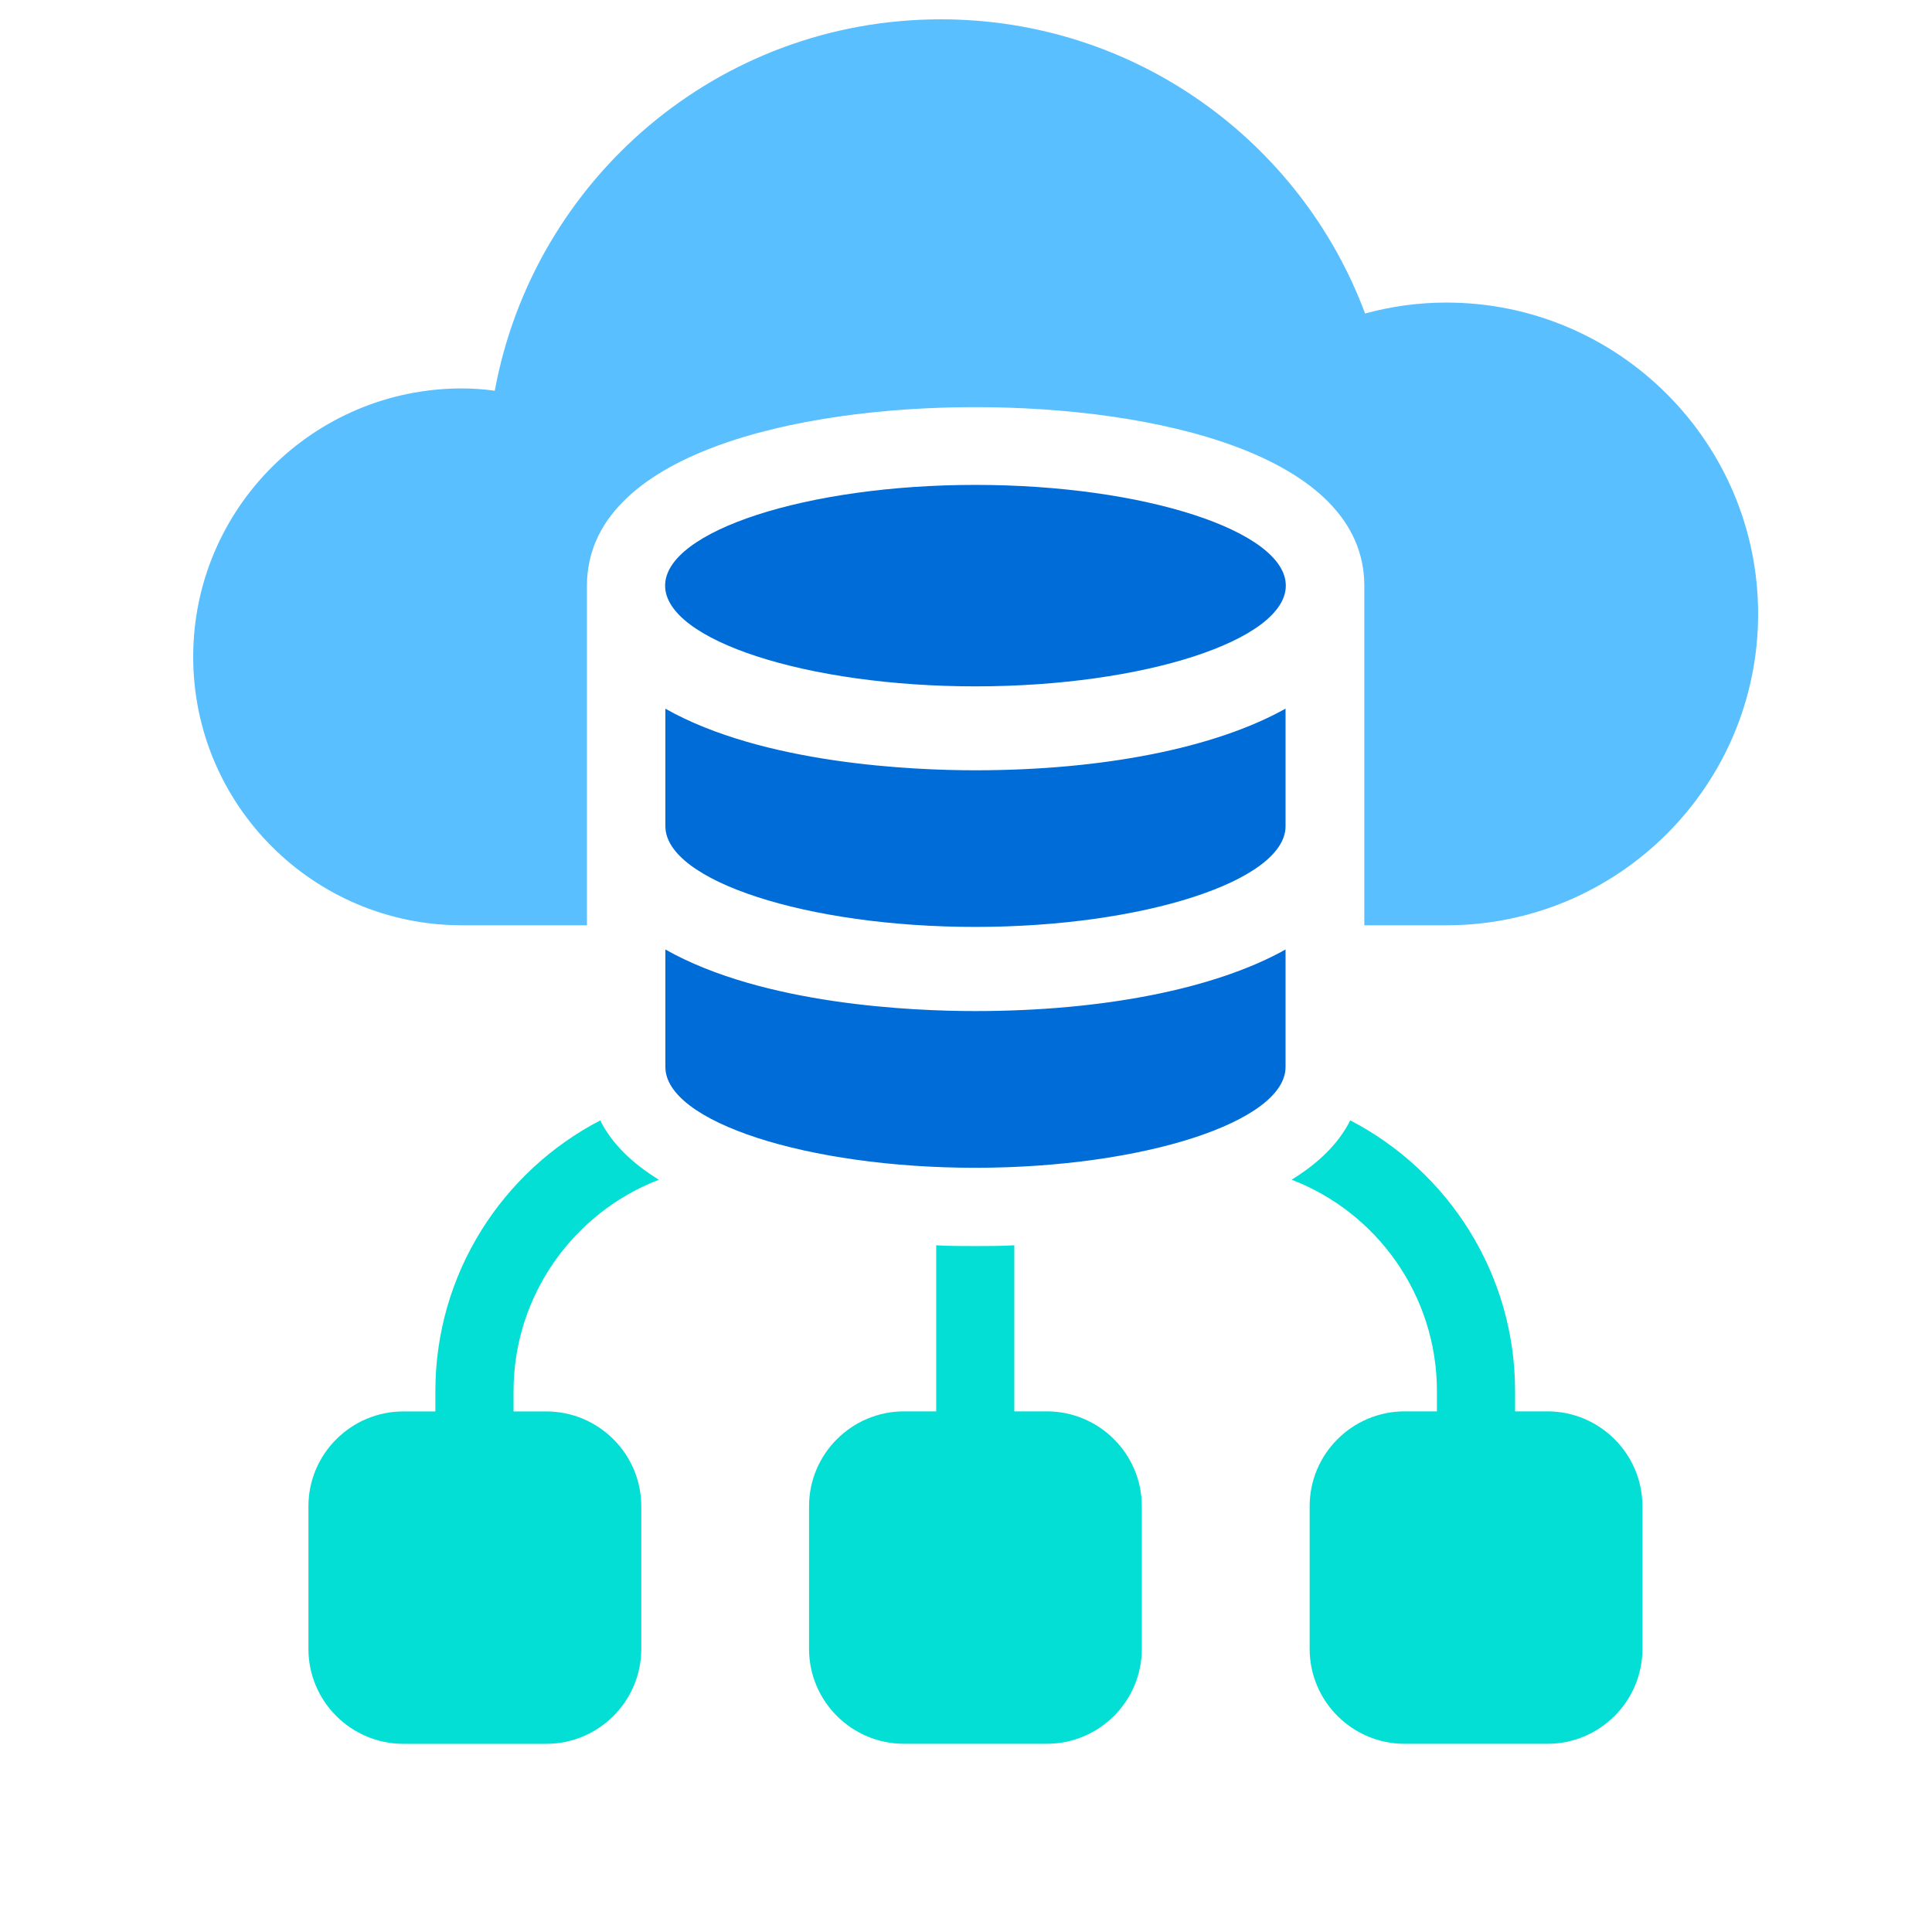
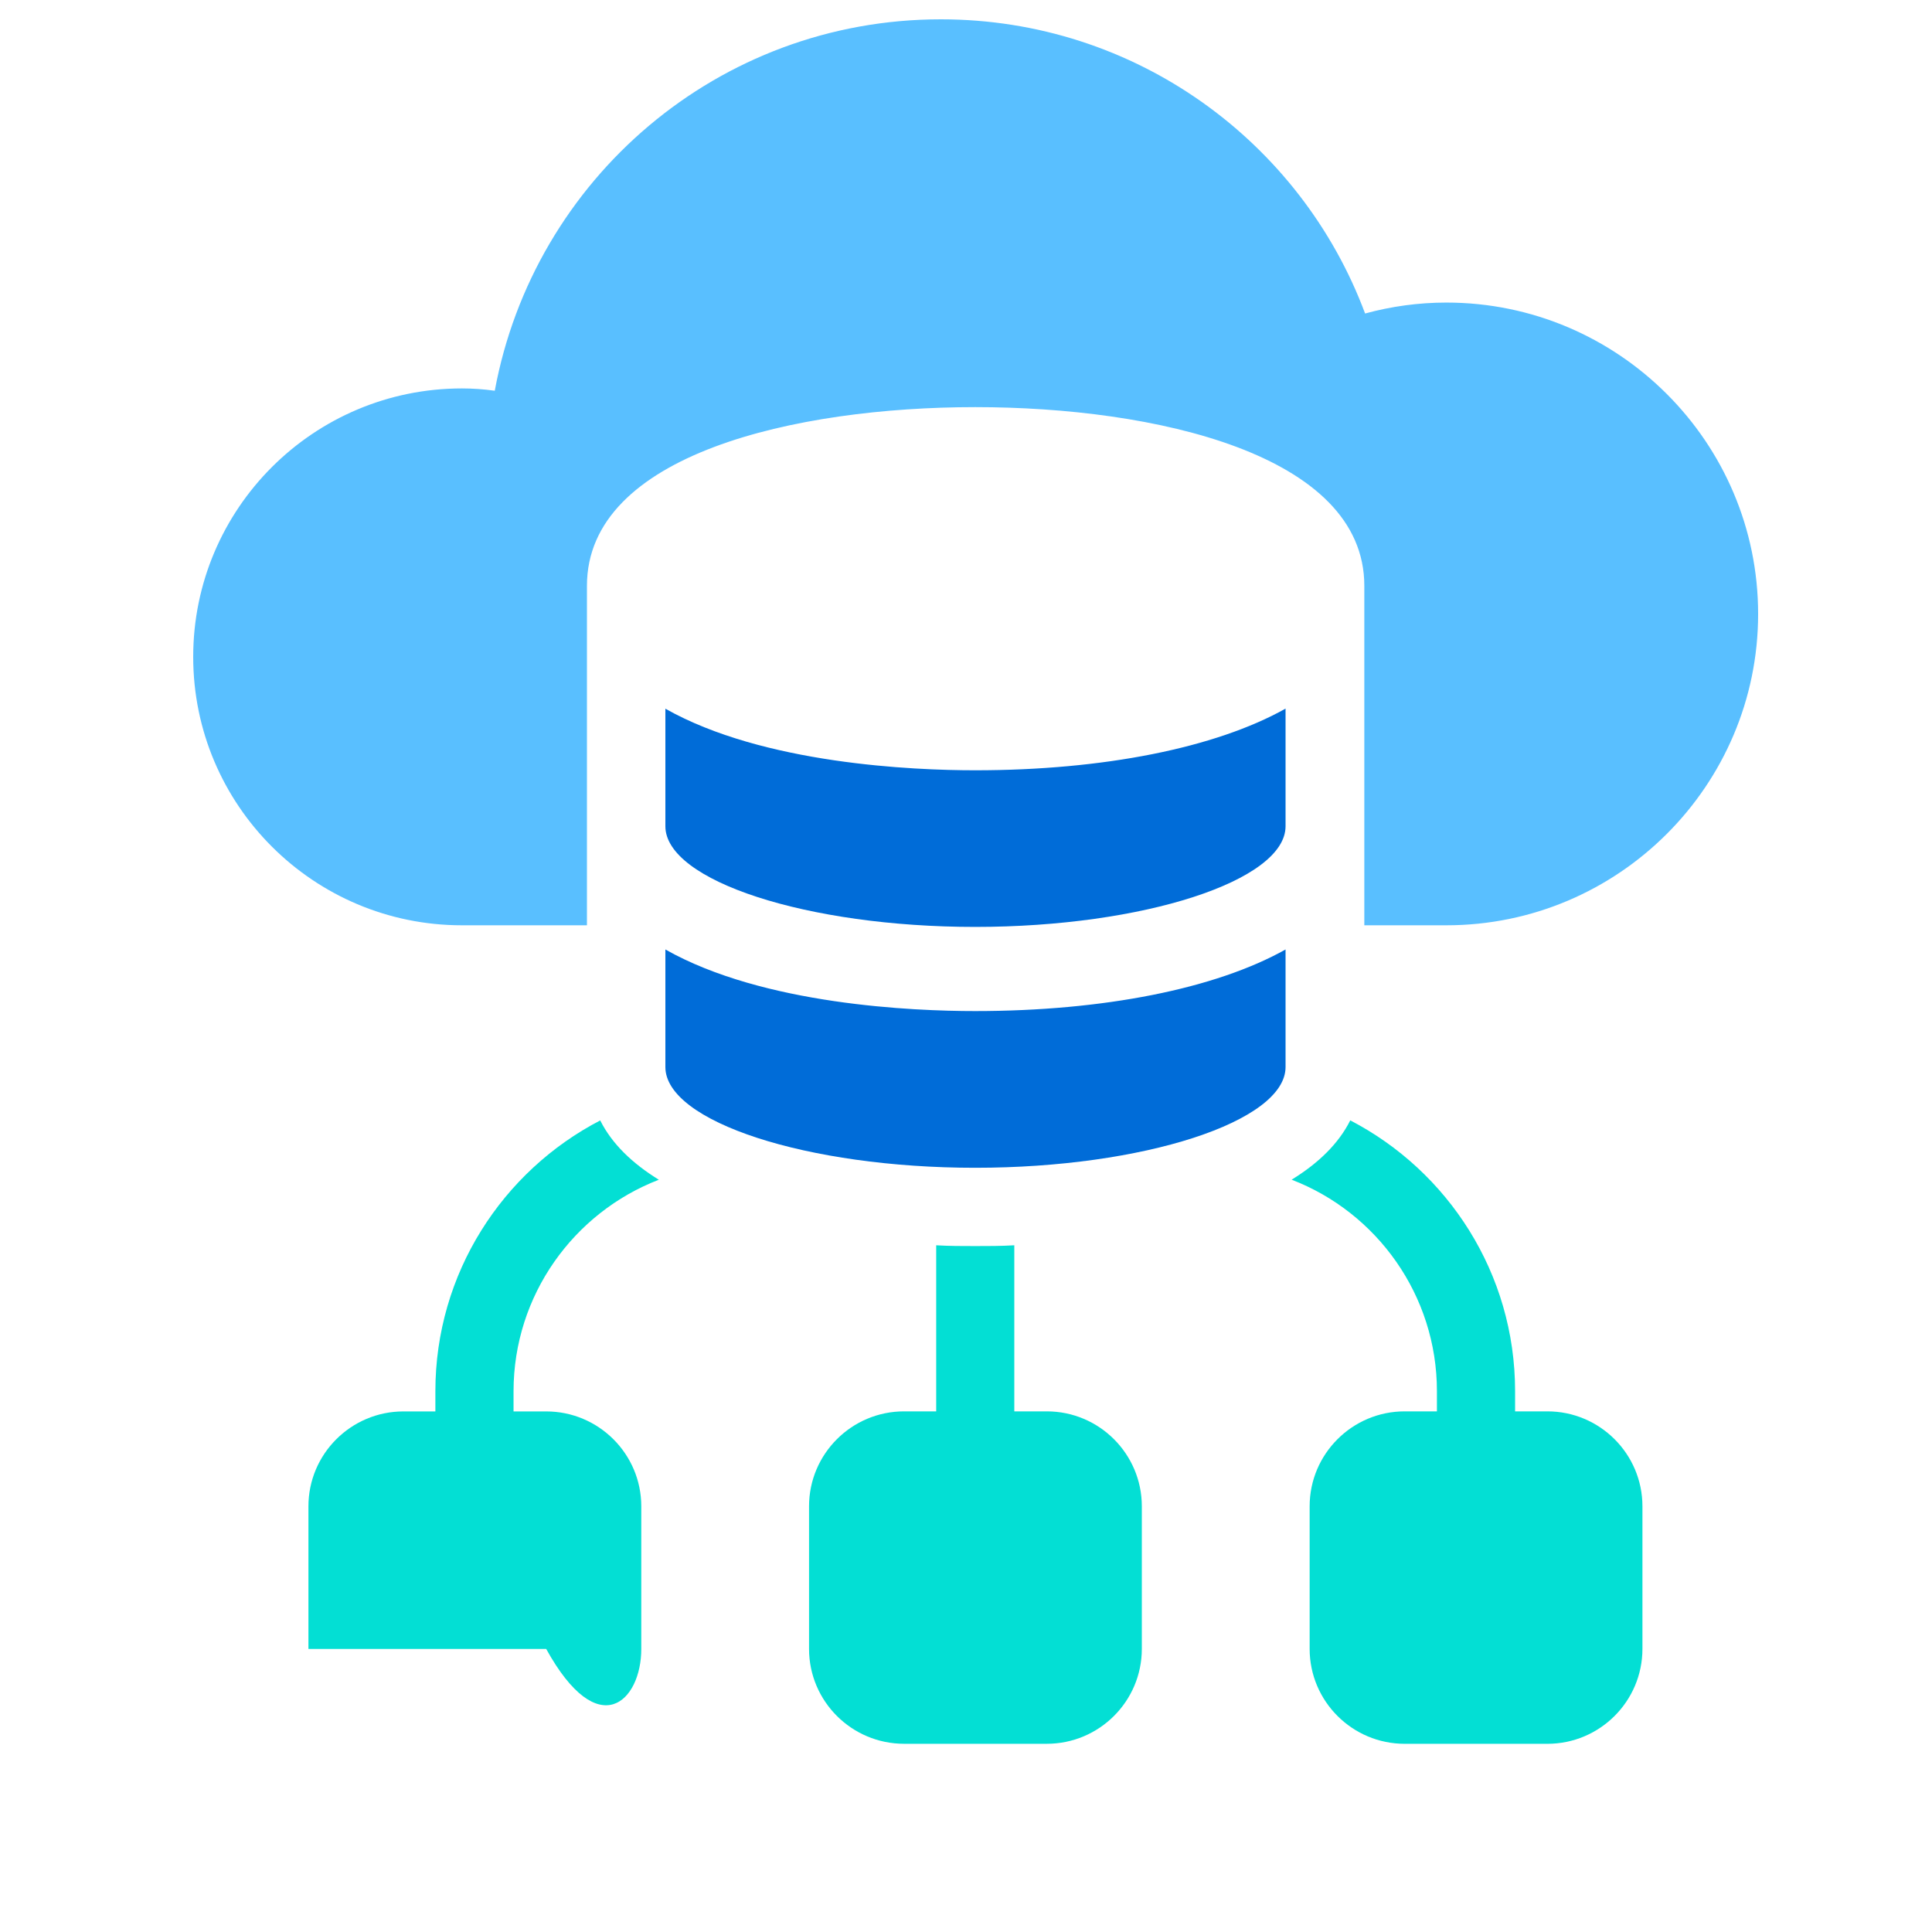
<svg xmlns="http://www.w3.org/2000/svg" width="100" height="100" viewBox="0 0 100 100" fill="none">
-   <path d="M34.101 61.063C32.727 60.216 31.674 59.205 31.067 57.993C26.012 60.618 22.535 65.909 22.535 72.011V73.055H20.882C18.17 73.055 15.964 75.259 15.964 77.968V85.349C15.964 88.058 18.17 90.261 20.882 90.261H28.271C30.983 90.261 33.193 88.058 33.193 85.349V77.968C33.193 75.259 30.987 73.055 28.271 73.055H26.581V72.011C26.581 67.041 29.696 62.761 34.101 61.063Z" fill="#03DFD4" />
+   <path d="M34.101 61.063C32.727 60.216 31.674 59.205 31.067 57.993C26.012 60.618 22.535 65.909 22.535 72.011V73.055H20.882C18.17 73.055 15.964 75.259 15.964 77.968V85.349H28.271C30.983 90.261 33.193 88.058 33.193 85.349V77.968C33.193 75.259 30.987 73.055 28.271 73.055H26.581V72.011C26.581 67.041 29.696 62.761 34.101 61.063Z" fill="#03DFD4" />
  <path d="M54.183 73.052H52.5V64.456C51.812 64.496 51.166 64.496 50.478 64.496C49.791 64.496 49.144 64.496 48.457 64.456V73.052H46.794C44.082 73.052 41.876 75.256 41.876 77.965V85.346C41.876 88.055 44.082 90.258 46.794 90.258H54.183C56.895 90.258 59.101 88.055 59.101 85.346V77.965C59.101 75.256 56.895 73.052 54.183 73.052Z" fill="#03DFD4" />
  <path d="M80.098 73.052H78.421V72.008C78.421 65.906 74.945 60.615 69.889 57.99C69.282 59.202 68.233 60.213 66.855 61.061C71.264 62.755 74.375 67.038 74.375 72.008V73.052H72.705C69.993 73.052 67.787 75.256 67.787 77.965V85.346C67.787 88.055 69.993 90.259 72.705 90.259H80.094C82.806 90.259 85.012 88.055 85.012 85.346V77.965C85.012 75.256 82.806 73.052 80.094 73.052H80.098Z" fill="#03DFD4" />
  <path d="M74.861 15.661C73.406 15.661 71.991 15.862 70.657 16.227C67.341 7.339 58.769 1 48.698 1C37.172 1 27.631 9.278 25.609 20.225C25.043 20.145 24.476 20.105 23.91 20.105C16.229 20.105 10 26.327 10 33.999C10 41.671 16.229 47.893 23.91 47.893H30.38V30.322C30.38 23.497 41.219 21.073 50.478 21.073C59.738 21.073 70.617 23.497 70.617 30.322V47.893H74.864C83.762 47.893 91 40.663 91 31.779C91 22.894 83.762 15.661 74.864 15.661H74.861Z" fill="#59BFFF" />
  <path d="M34.44 49.148V55.23C34.44 58.056 41.782 60.444 50.475 60.444C59.168 60.444 66.54 58.056 66.54 55.23V49.145C62.916 51.178 57.106 52.333 50.475 52.333C47.297 52.333 39.512 52.018 34.44 49.145V49.148Z" fill="#006CD8" />
  <path d="M34.44 36.685V42.766C34.44 45.589 41.782 47.977 50.475 47.977C59.168 47.977 66.54 45.589 66.54 42.766V36.678C62.916 38.711 57.106 39.87 50.475 39.87C47.297 39.87 39.512 39.551 34.44 36.682V36.685Z" fill="#006CD8" />
-   <path d="M50.488 25.098C41.782 25.098 34.426 27.485 34.426 30.312C34.426 33.138 41.782 35.526 50.488 35.526C59.195 35.526 66.553 33.138 66.553 30.312C66.553 27.485 59.198 25.098 50.488 25.098Z" fill="#006CD8" />
</svg>